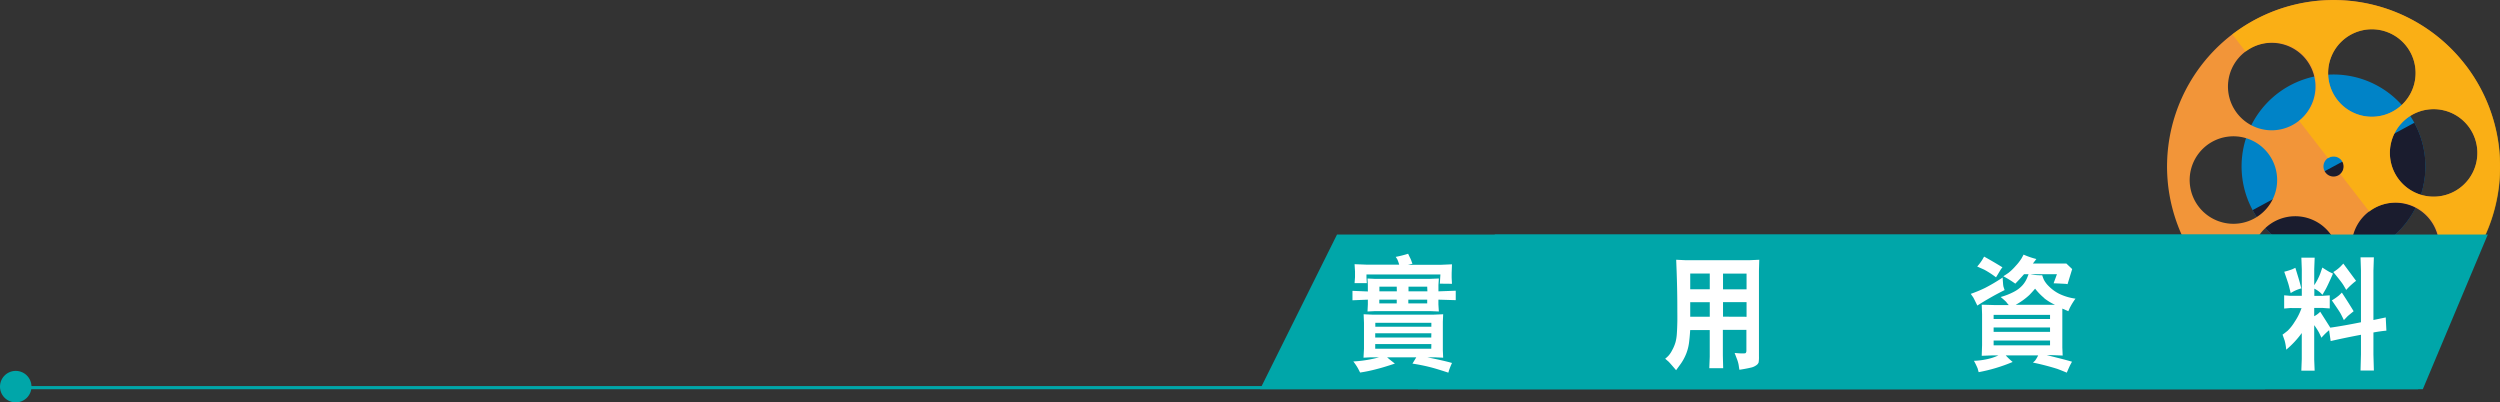
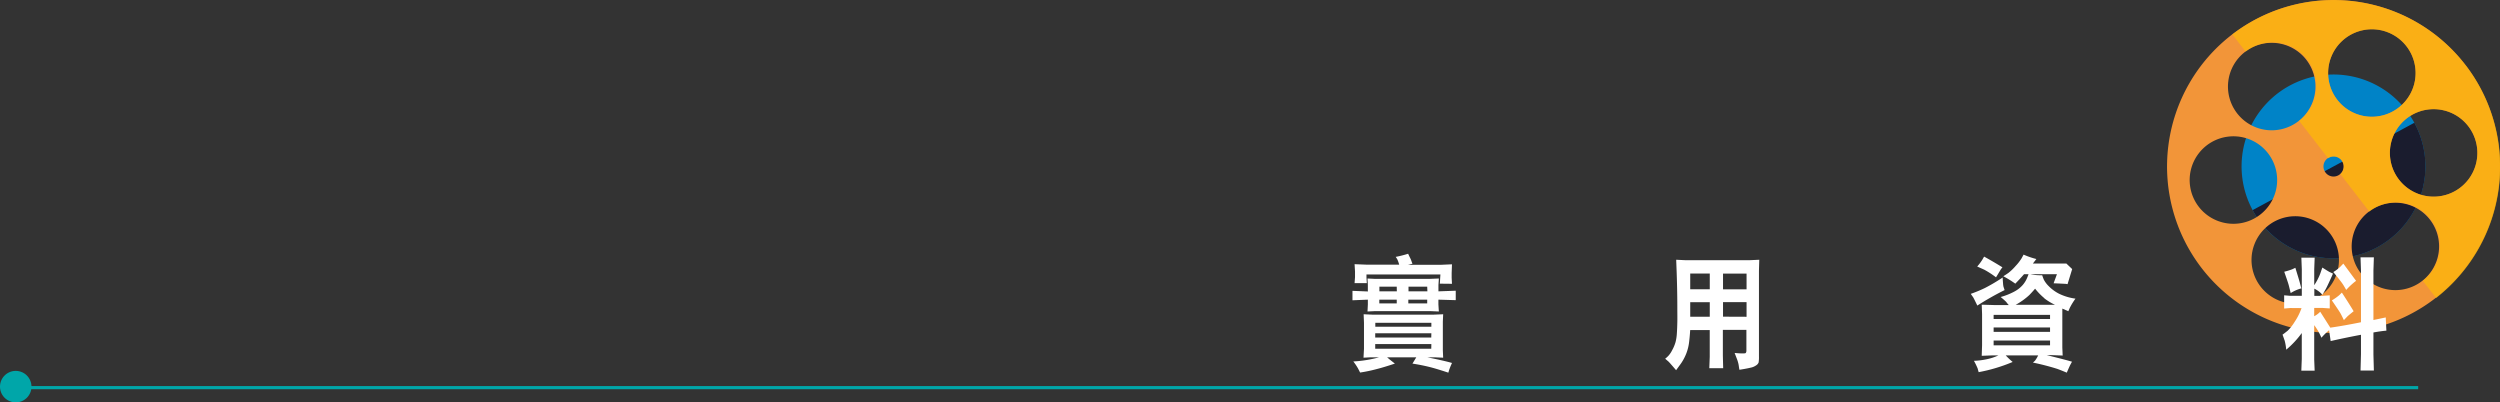
<svg xmlns="http://www.w3.org/2000/svg" viewBox="0 0 794.42 127.86">
  <rect x="0" y="0" width="794.42" height="127.86" fill="#333333" stroke="none" />
  <defs>
    <style>.cls-1,.cls-3{fill:none;}.cls-2{fill:#00a6a9;}.cls-3{stroke:#00a6a9;}.cls-4{fill:#0083c7;}.cls-5{fill:#1a1c2e;}.cls-6{fill:#f29539;}.cls-7{opacity:0.64;}.cls-8{clip-path:url(#clip-path);}.cls-9{fill:#ffbd00;}.cls-10{fill:#fff;}</style>
    <clipPath id="clip-path" transform="translate(0 -6.99)">
      <rect class="cls-1" x="700.33" width="103.09" height="102.62" />
    </clipPath>
  </defs>
  <g id="Layer_2" data-name="Layer 2">
    <g id="Layer_1-2" data-name="Layer 1">
      <path class="cls-2" d="M0,129.85a5,5,0,1,0,5-5,5,5,0,0,0-5,5" transform="translate(0 -6.99)" />
      <line class="cls-3" x1="768.42" y1="123.18" x2="3.42" y2="123.18" />
      <path class="cls-4" d="M721.35,81a29.2,29.2,0,1,0-1-41.27,29.21,29.21,0,0,0,1,41.27" transform="translate(0 -6.99)" />
      <path class="cls-5" d="M715.82,73.76A29.2,29.2,0,0,0,767.21,46Z" transform="translate(0 -6.99)" />
      <path class="cls-6" d="M775.2,69.35a13.9,13.9,0,1,1,11.9-15.63,13.89,13.89,0,0,1-11.9,15.63M730.38,45.49A13.9,13.9,0,1,1,732.88,26a13.9,13.9,0,0,1-2.5,19.49M739,61.85a3.2,3.2,0,1,1,4.48.57,3.19,3.19,0,0,1-4.48-.57m30.67,34.43a13.89,13.89,0,1,1,2.49-19.49,13.9,13.9,0,0,1-2.49,19.49M723.48,62.34a13.9,13.9,0,1,1-15.64-11.91,13.89,13.89,0,0,1,15.64,11.91M742.2,94.87a13.89,13.89,0,1,1-7.58-18.13,13.88,13.88,0,0,1,7.58,18.13m-1.36-69.95a13.9,13.9,0,1,1,7.59,18.13,13.9,13.9,0,0,1-7.59-18.13m-31.68-6.87a52.9,52.9,0,1,0,74.21,9.49,52.89,52.89,0,0,0-74.21-9.49" transform="translate(0 -6.99)" />
      <g class="cls-7">
        <g class="cls-8">
          <path class="cls-9" d="M775.2,69.36a13.9,13.9,0,1,1,11.91-15.63A13.89,13.89,0,0,1,775.2,69.36M740.85,24.93a13.89,13.89,0,1,1,7.58,18.12,13.88,13.88,0,0,1-7.58-18.12m42.52,2.61a52.89,52.89,0,0,0-74-9.61l4.23,5.46a13.88,13.88,0,0,1,17,22l9.2,11.9a3.2,3.2,0,0,1,4.31.69,3.16,3.16,0,0,1-.43,4.33l9.21,11.91a13.88,13.88,0,0,1,17,22l4.23,5.47a52.9,52.9,0,0,0,9.33-74.08" transform="translate(0 -6.99)" />
        </g>
      </g>
-       <polygon class="cls-2" points="790.54 74.53 475.02 74.53 450.59 123.67 769.9 123.67 790.54 74.53" />
-       <polygon class="cls-2" points="740.38 74.53 424.86 74.53 400.42 123.67 719.74 123.67 740.38 74.53" />
      <path class="cls-10" d="M457.08,102.21v1.52l.14,2.24-2.81-.12H437l-2.45.12.11-2.24v-1.52l-4.89.2v-3l4.89.2V97.41l-.11-1.92,2.45.12h17.17l3.06-.12-.14,2.08v2l5.5-.2v3Zm3.38,22.44-.22.76c-2.55-.84-4.64-1.48-6.3-1.88s-3.31-.72-5.11-1c.43-.68.83-1.36,1.23-2h-9.29c.68.6,1.51,1.24,2.48,2-2.3.76-4.24,1.36-5.86,1.76a46.5,46.5,0,0,1-5.19,1.08c-.25-.48-.5-1-.79-1.52a17,17,0,0,0-1.37-2,39.32,39.32,0,0,0,8.21-1.32h-2.7l-2.27.12.15-2.84,0-8.24-.11-2.72,2.67.12h19.69l2.91-.12-.1,2.36v9.12l.1,2.32-2.84-.12-2.23,0q5.4,1.08,7.88,1.8A22.74,22.74,0,0,0,460.46,124.65Zm-2.92-27.52.11-1.92.07-1h-23.5v.92l.11,1.84h-3.89l.14-1.92V93.25l-.14-2.31,4.07.16h10.11a10.57,10.57,0,0,0-.65-1.8l-.46-.68a34.36,34.36,0,0,0,3.95-1c.18.4.4.88.69,1.44a8.76,8.76,0,0,1,.43,1.08l.25.67c-.46.08-.93.21-1.44.33h10.33l3.67-.16-.1,2.83v1.44l.1,1.92Zm-2.7,12.44-17.81,0v1.24h17.81Zm0,3.32H437v1.36h17.81Zm0,3.44H437v1.48h17.81Zm-11-18.24h-5.51l0,1.48h5.54Zm0,4.12h-5.54v1.2h5.54Zm9.68-4.12h-5.94l0,1.48h6Zm0,4.12h-6v1.2h6Z" transform="translate(0 -6.99)" />
      <path class="cls-10" d="M530.21,120a8,8,0,0,0,1.17-1.77,12.13,12.13,0,0,0,1.06-2.55,14.13,14.13,0,0,0,.42-2.86c.07-1,.11-2.16.14-3.45s0-2.71,0-4.39c0-4.75-.11-8.67-.22-11.77l-.14-3.68,3.11.15h20.05l3.24-.15L558.94,93l0,27.25a10,10,0,0,1-.11,1.92,1.85,1.85,0,0,1-.7.86,4.59,4.59,0,0,1-1.81.79c-.84.2-2,.43-3.59.67-.08-.4-.15-.91-.25-1.57a10.76,10.76,0,0,0-.64-2.12l-.63-1.65c2.22.2,3.39.2,3.53,0a1.2,1.2,0,0,0,.21-.62v-6.71h-7.48V120l.1,4h-4.41l.14-3.65v-8.47h-6.21c-.11,1.73-.25,3.1-.39,4.16a14.77,14.77,0,0,1-.81,3.17,15.52,15.52,0,0,1-2.19,3.92l-1.09,1.5c-1.41-1.65-2.23-2.59-2.47-2.79l-1-.86A9.5,9.5,0,0,0,530.21,120Zm13.1-21.1v-5H537.1v5Zm0,4.12H537.1v4.62h6.21ZM555,93.93h-7.48v5H555Zm0,13.72V103h-7.48v4.62Z" transform="translate(0 -6.99)" />
      <path class="cls-10" d="M630.78,98.49a56.89,56.89,0,0,0,5.61-3.32c0,.64.07,1.24.11,1.84a7.13,7.13,0,0,0,.14,1.08l.36,1.08a91.38,91.38,0,0,0-8.67,4.92c-.72-1.48-1.15-2.36-1.33-2.64l-.76-1.08A42.11,42.11,0,0,0,630.78,98.49Zm6.73,4.44a22.35,22.35,0,0,0-1.77-1.56A20.77,20.77,0,0,0,640,99.69a9.45,9.45,0,0,0,2.78-2.16,8.56,8.56,0,0,0,1.44-2.4l.39-1-1.44,0c-.86,1-1.8,2-2.77,3a31.69,31.69,0,0,0-3.82-2.36c.54-.32,1.08-.67,1.66-1.08a16.82,16.82,0,0,0,2.27-2.19,15.37,15.37,0,0,0,1.87-2.4l.65-1.2a25.51,25.51,0,0,0,4.06,1.4l-1.11,1.44h10.65l1.84,1.75L657,97.29a5.19,5.19,0,0,0-.94-.12c-.21,0-1.36-.08-3.49-.16.36-1,.72-1.92,1.05-2.88l-8.39,0a15.36,15.36,0,0,0,3.71.32q.21.66.54,1.44a8.25,8.25,0,0,0,1.51,2,12.75,12.75,0,0,0,3.24,2.4,17,17,0,0,0,5.29,1.6,21,21,0,0,0-1.84,3l-.43,1-1.91-.84v12.36l.11,2.56-3.2-.12h-1.84c3.75.92,6.41,1.6,8,2.08l-.54,1c-.11.2-.47,1-1.12,2.48-.93-.4-1.94-.8-3-1.2a78.53,78.53,0,0,0-7.74-2l.65-.6a10.37,10.37,0,0,0,1-1.68H637.36a23.36,23.36,0,0,0,2.2,2.08,52.32,52.32,0,0,1-10.8,3.24c-.11-.36-.22-.76-.32-1.16a21.51,21.51,0,0,0-1.19-2.44,23.44,23.44,0,0,0,4.14-.52,16.77,16.77,0,0,0,3.63-1.2h-2.09l-3.2.12.11-3.4v-9.84l-.11-3,4.18.12h4.42A9.1,9.1,0,0,1,637.51,102.93Zm-1.19-11a6.68,6.68,0,0,0-.65.87l-.79,1.32-.61,1a28.24,28.24,0,0,0-3.75-2.44l-2.23-1a15.33,15.33,0,0,0,1.62-2.15l.58-1C632.18,89.46,634.12,90.58,636.32,91.94Zm15.12,16.43v-1.32H633.51v1.32Zm0,2.68H633.51v1.4h17.93Zm0,5.68v-1.52H633.51v1.52Zm-1.84-15a20,20,0,0,1-2.91-3c-.47.56-1.08,1.24-1.81,2a21.33,21.33,0,0,1-4.35,3.12H653A17.57,17.57,0,0,1,649.6,101.77Z" transform="translate(0 -6.99)" />
      <path class="cls-10" d="M727.83,104.87l-2,.16v-4.2l1.9.16h3.71V92.56l-.14-3.69h4.23l-.14,3.65,0,5.09a18.05,18.05,0,0,0,1.94-3.76l.63-1.84c1.28.82,2.05,1.29,2.3,1.41l1.09.51c-1.16,2.63-1.94,4.27-2.29,4.9L738,100.67c-.25-.27-.53-.55-.78-.78a9.26,9.26,0,0,0-1.8-1.18V101H738l2.32-.16V105l-2.32-.16h-2.62v2.63a7,7,0,0,0,1.91-1.42l3.21,5.06c3-.43,6.21-1,9.74-1.72V93l-.14-4.24h4.24L754.2,93v15.68l3.91-.82.21,4.2c-1.27.11-2.64.31-4.12.58v7l.14,5.1H750.1l.14-5.18v-6.19c-3.53.67-6.74,1.33-9.63,2l-.5-3.45a20.52,20.52,0,0,0-2.43,2.39c-.25-.55-.5-1.06-.74-1.57a21,21,0,0,0-1.56-2.43v10.9l.14,3.57h-4.23l.14-3.72v-8.24a29.29,29.29,0,0,1-4.94,5.29,17,17,0,0,0-.49-2.86l-.68-1.92c.5-.35,1-.74,1.63-1.25a14.3,14.3,0,0,0,2.22-2.83,18.5,18.5,0,0,0,1.87-3.53l.32-.82Zm.56-12.31,1-.47c.74,2.39,1.2,3.92,1.37,4.54l.53,2a11.89,11.89,0,0,0-3.38,1.49c-.18-.74-.36-1.45-.53-2.15s-.43-1.45-.71-2.28l-.81-2.35A22.38,22.38,0,0,0,728.39,92.56Zm14.9,8.27.88-.86c1.41,2.15,2.65,4.11,3.74,5.92-1.23,1-1.87,1.53-1.94,1.61l-1.16,1.21c-.32-.66-.64-1.33-1-2s-1.27-2-2.82-4.27A17.3,17.3,0,0,0,743.29,100.83Zm.49-9.18.85-.9,4.06,5.49a12.52,12.52,0,0,0-1.24,1,21.55,21.55,0,0,0-1.9,1.88c-.46-.82-.85-1.49-1.2-2s-1.31-1.76-2.9-3.68A12.11,12.11,0,0,0,743.78,91.65Z" transform="translate(0 -6.99)" />
    </g>
  </g>
</svg>